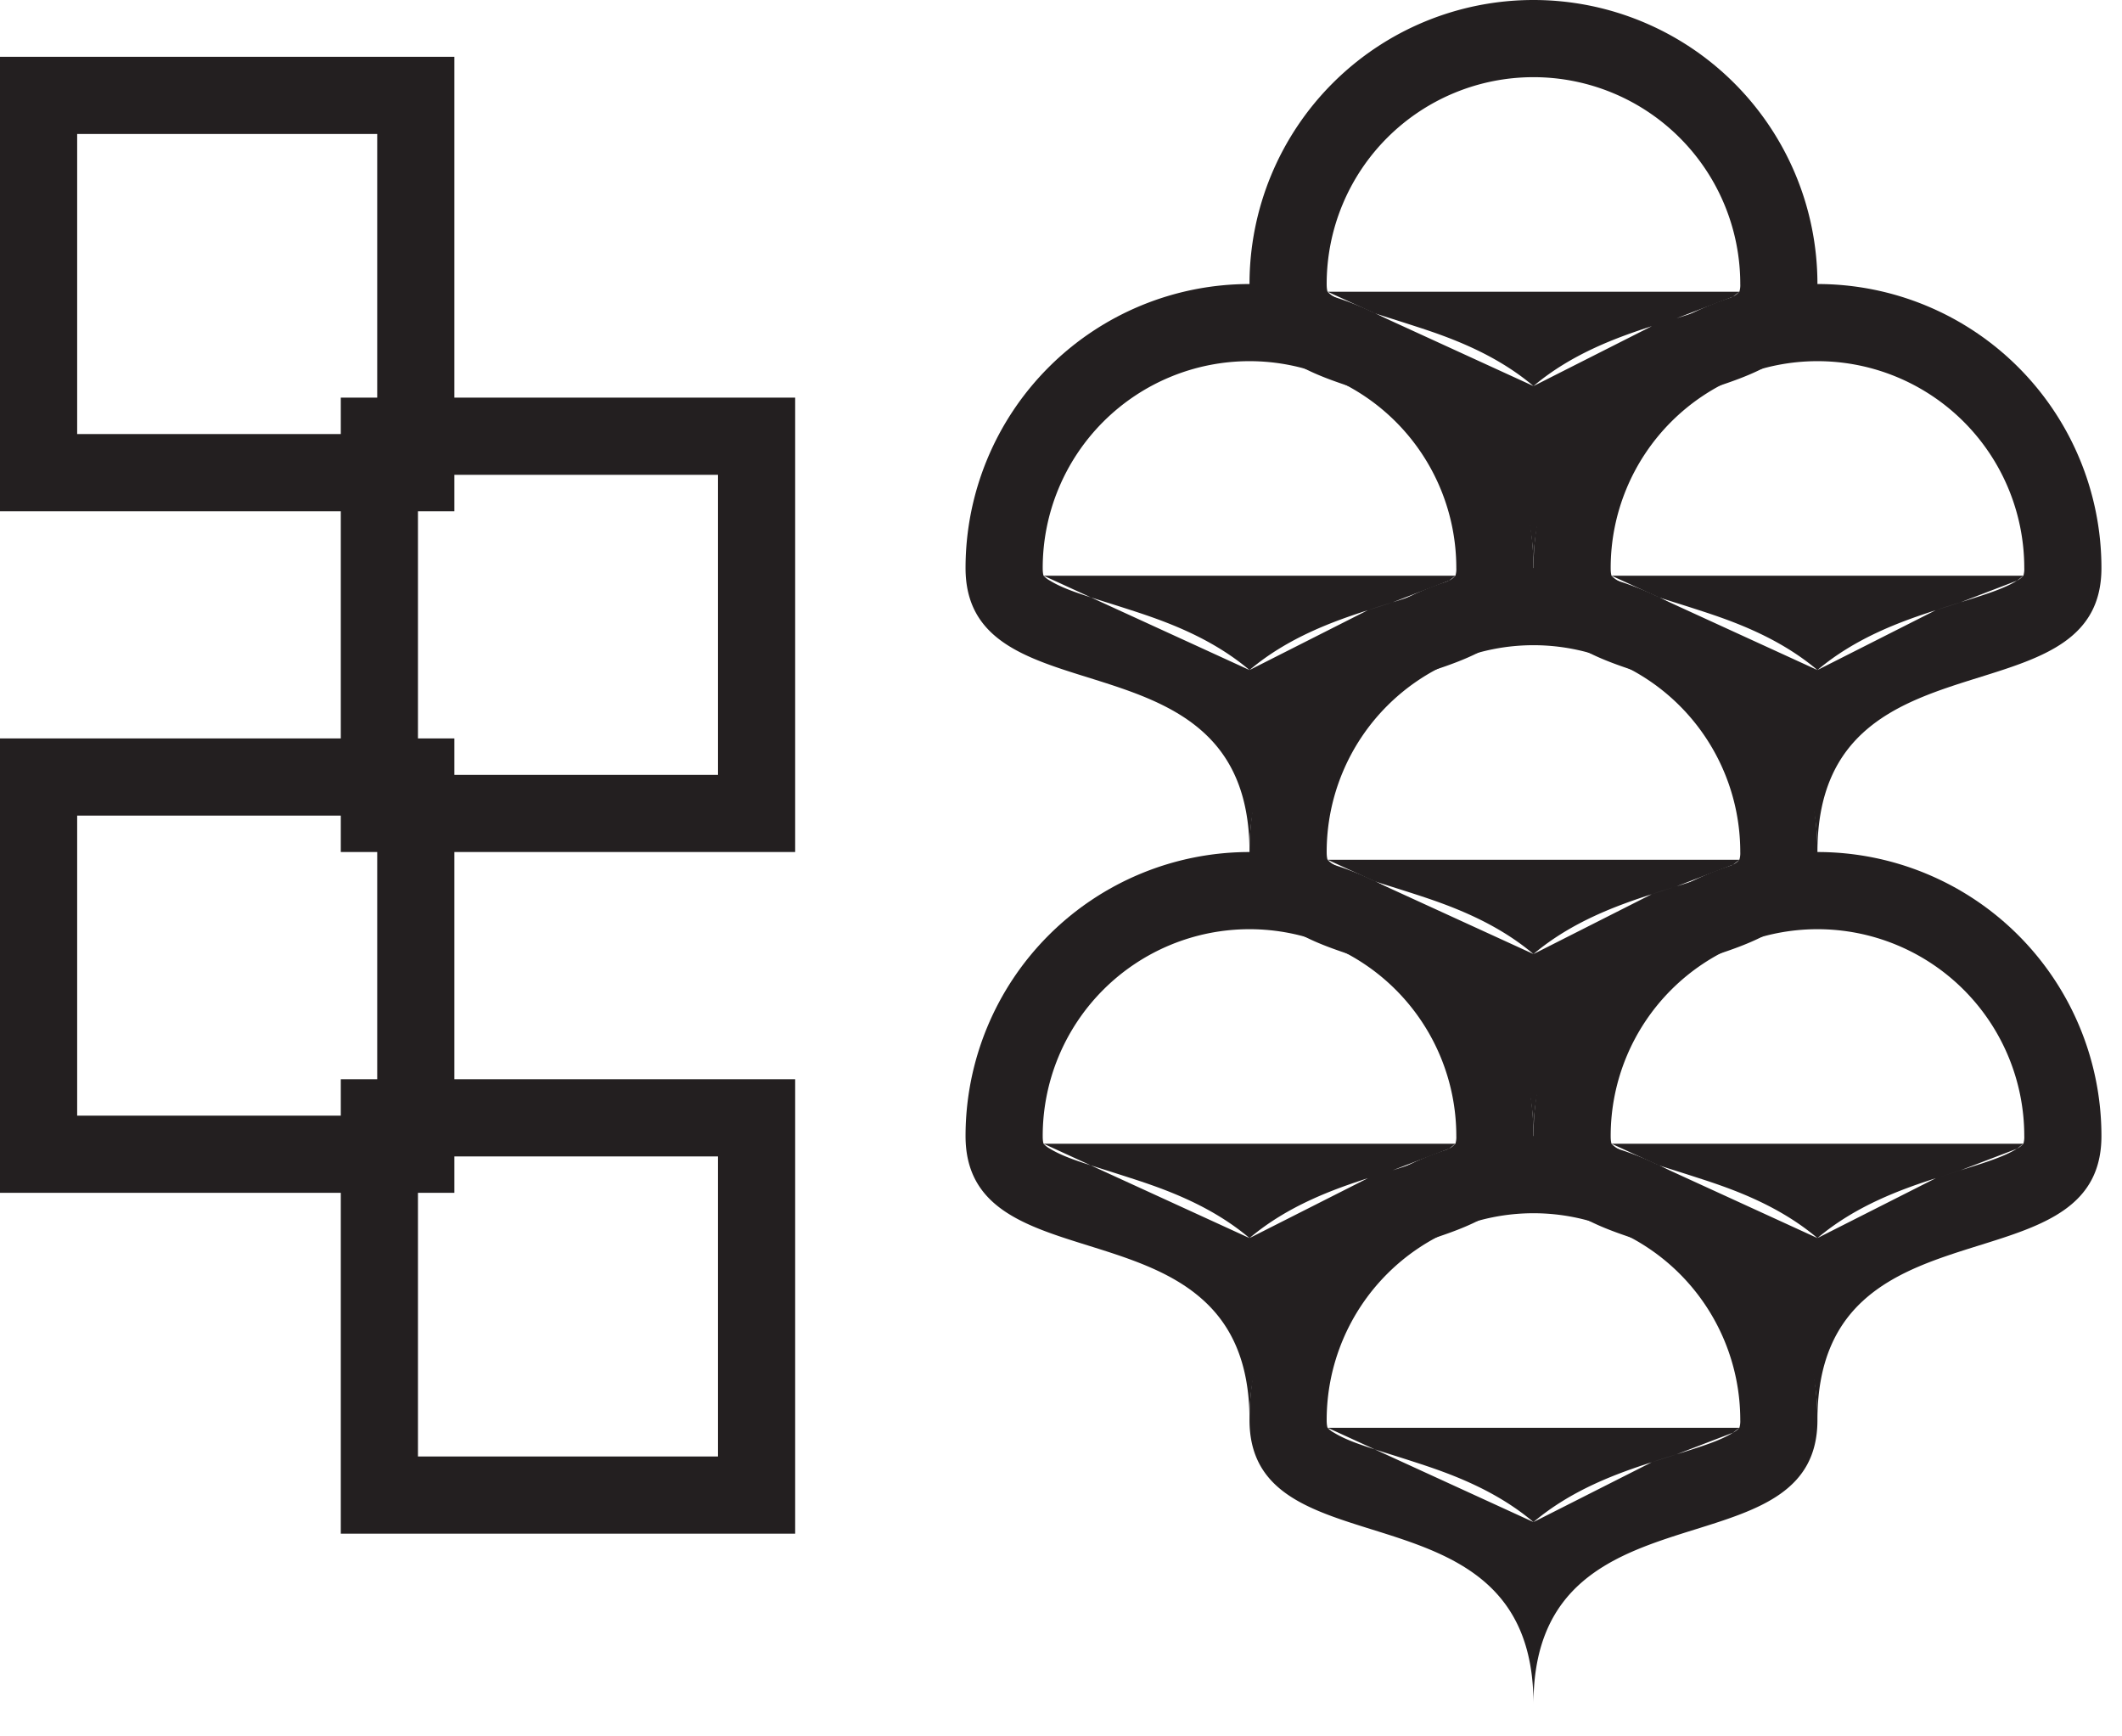
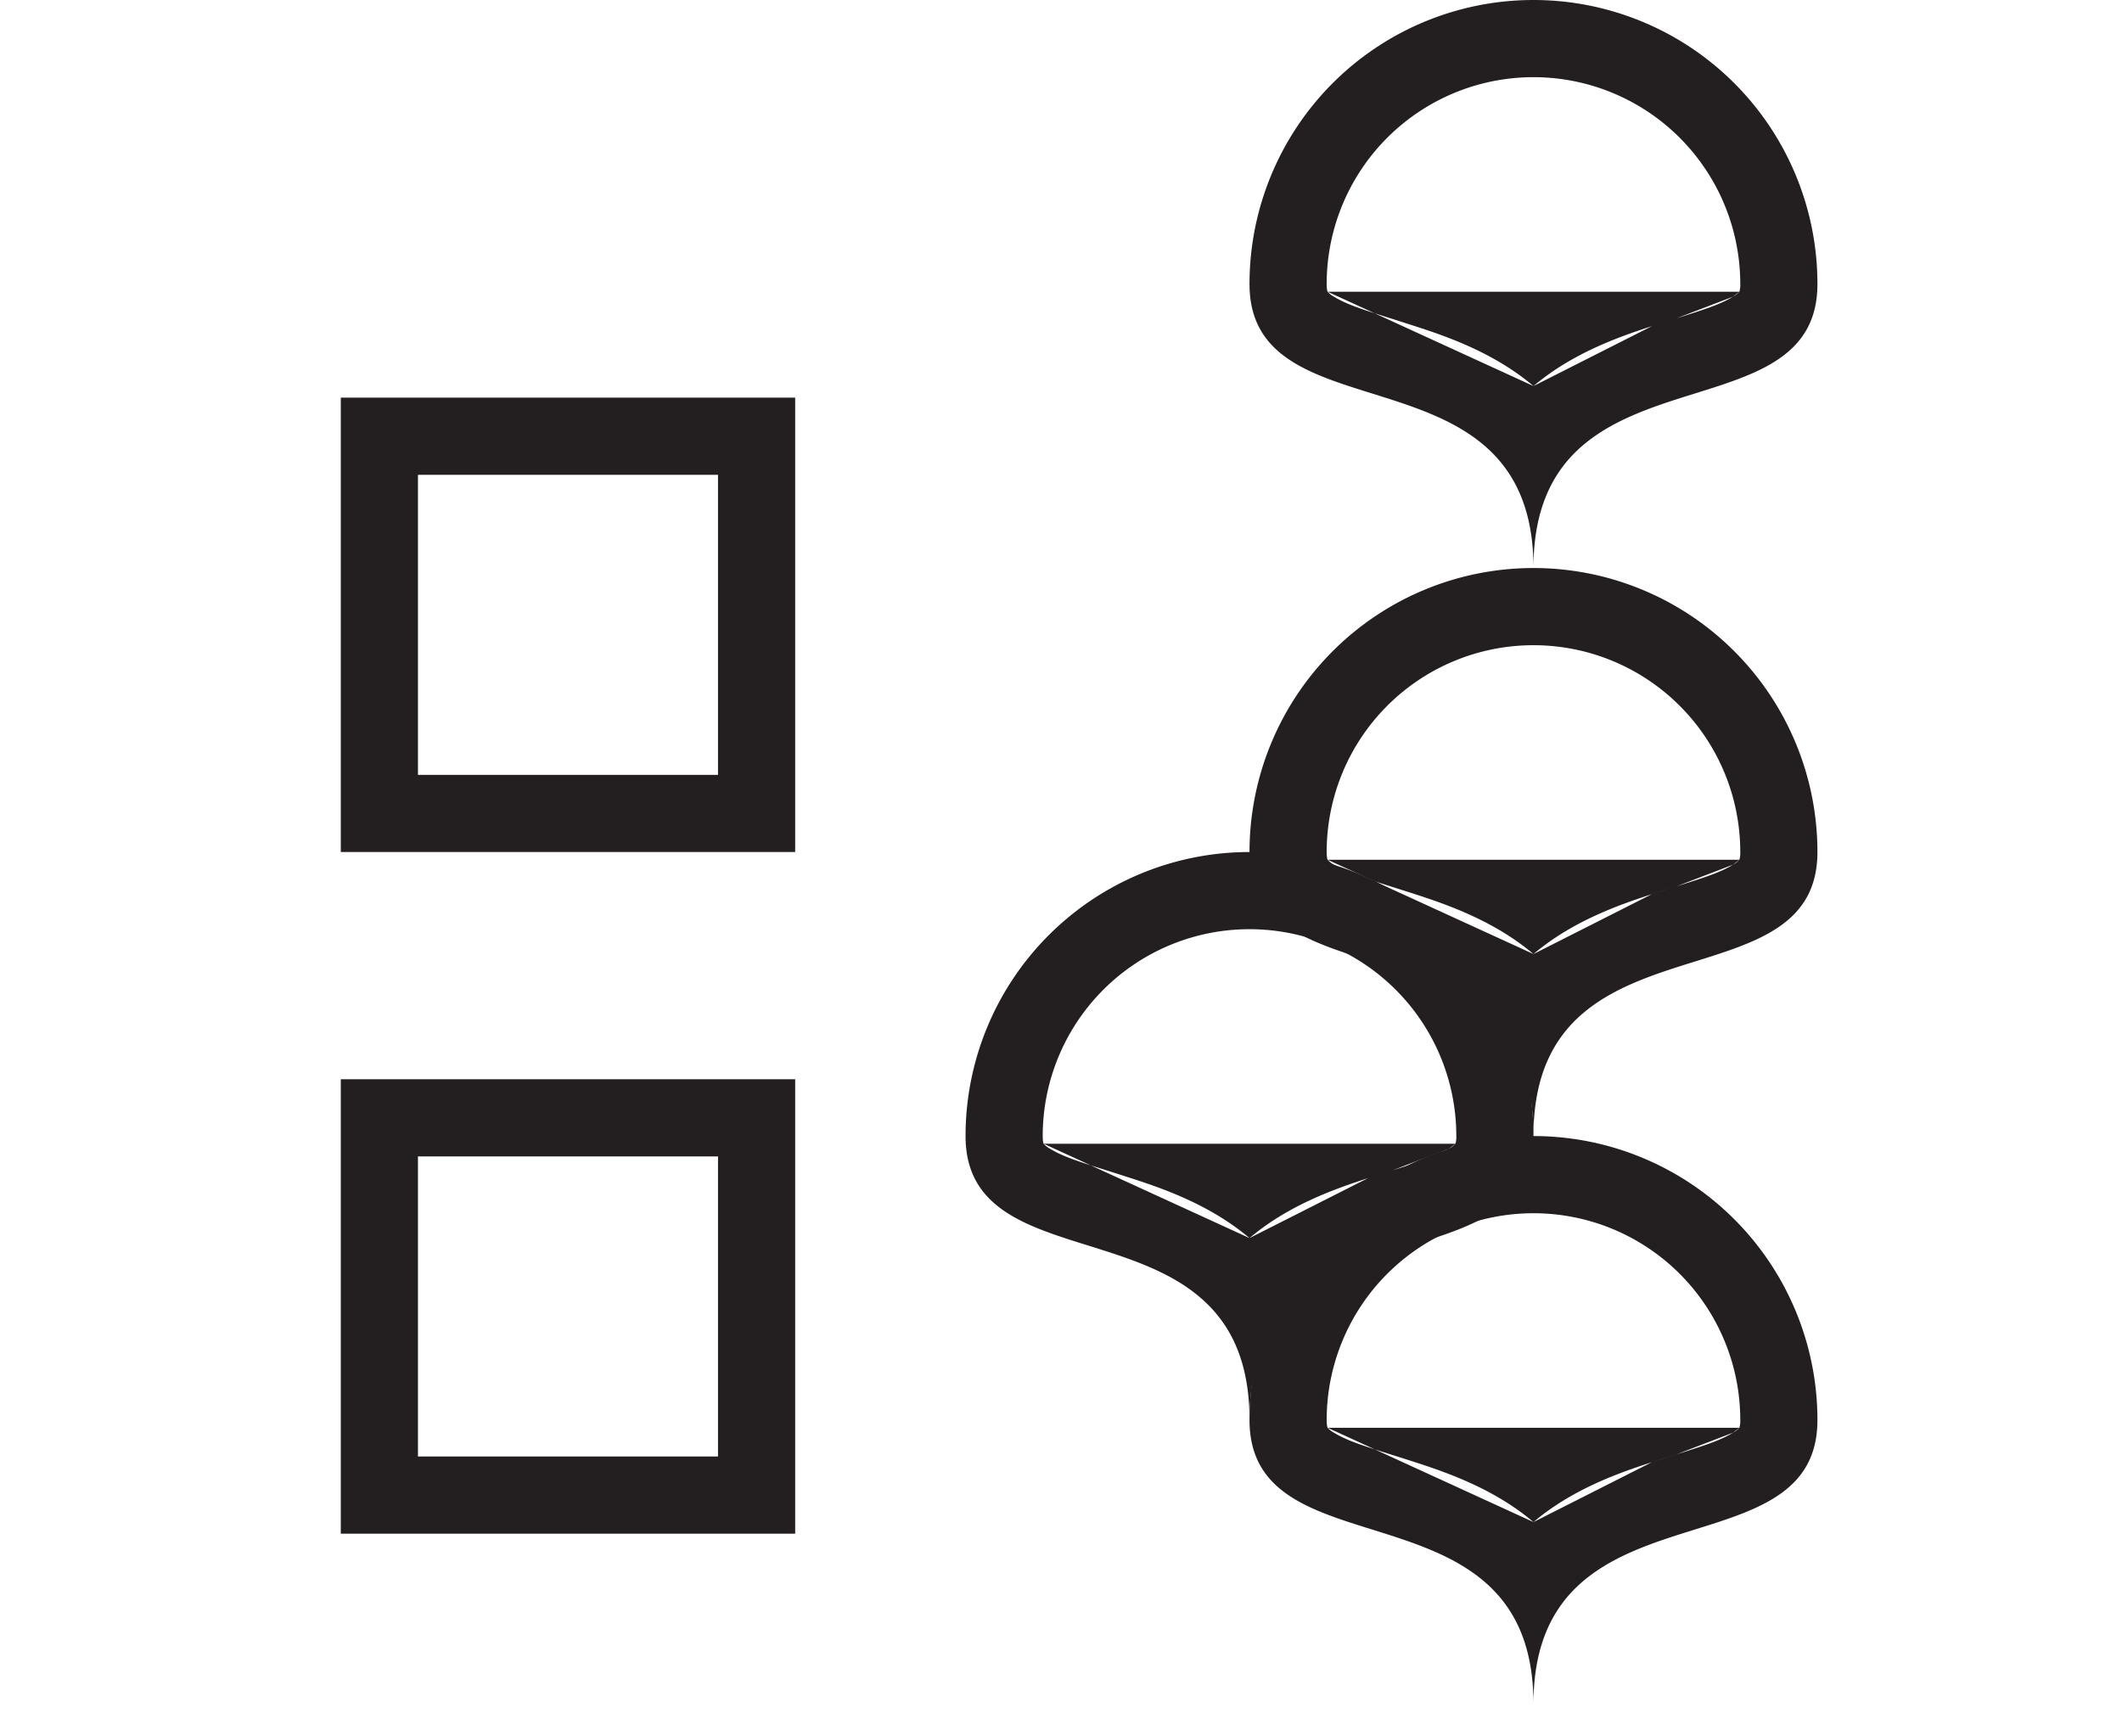
<svg xmlns="http://www.w3.org/2000/svg" width="55" height="45" fill="none" viewBox="0 0 55 45">
-   <path fill="#231F20" fill-rule="evenodd" d="M9.777 11.249H2V3.472h7.777v7.777Zm-9.777 2V1.472h11.777V13.25H0ZM9.777 28.913H2v-7.776h7.777v7.776Zm-9.777 2V19.137h11.777v11.776H0Z" clip-rule="evenodd" />
  <path fill="#231F20" fill-rule="evenodd" d="M18.61 20.081h-7.777v-7.776h7.777v7.776Zm-9.777 2V10.305H20.61V22.08H8.833ZM18.61 37.746h-7.777V29.97h7.777v7.777Zm-9.777 2V27.97H20.61v11.777H8.833ZM45.083 7.56a.598.598 0 0 0 .023-.2 5.36 5.36 0 0 0-10.72 0c0 .124.016.181.023.2m10.674 0c-.004.01-.005.009 0 0 .002-.003.002-.003 0 0Zm0 0a.631.631 0 0 1-.167.13l.167-.13Zm-.167.13c-.335.204-.756.336-1.46.558l1.46-.558Zm-1.46.558-.646.206.646-.206Zm-.646.206c-.87.282-2.061.703-3.064 1.551l3.064-1.55Zm-3.064 1.551c-1.002-.848-2.194-1.27-3.064-1.55-.24-.078-.453-.146-.646-.207-.704-.222-1.124-.354-1.46-.558a.633.633 0 0 1-.167-.13m6.603 3.994c.808-.697 1.892-1.036 2.923-1.358 1.656-.517 3.171-.99 3.171-2.836a7.36 7.36 0 0 0-14.72 0c0 1.845 1.516 2.319 3.171 2.836 1.03.322 2.115.66 2.923 1.357.754.651 1.266 1.614 1.266 3.168 0-1.553.512-2.517 1.266-3.168ZM45.083 37.002a.599.599 0 0 0 .023-.2 5.36 5.36 0 0 0-10.72 0c0 .123.016.18.023.2m10.674 0c-.004.01-.005.008 0 0 .002-.003.002-.003 0 0Zm0 0a.633.633 0 0 1-.167.129l.167-.13Zm-.167.129c-.335.204-.756.337-1.46.559l1.46-.56Zm-1.46.559c-.192.06-.406.128-.646.206l.646-.206Zm-.646.206c-.87.281-2.061.702-3.064 1.55l3.064-1.55Zm-3.064 1.55c-1.002-.848-2.194-1.269-3.064-1.55-.24-.078-.453-.146-.646-.206-.704-.222-1.124-.355-1.46-.56a.635.635 0 0 1-.167-.129m6.603 3.994c.808-.697 1.892-1.036 2.923-1.358 1.656-.517 3.171-.99 3.171-2.835a7.36 7.36 0 0 0-14.72 0c0 1.845 1.516 2.318 3.171 2.835 1.03.322 2.115.661 2.923 1.358.754.65 1.266 1.614 1.266 3.167 0-1.553.512-2.516 1.266-3.167Z" clip-rule="evenodd" />
-   <path fill="#231F20" fill-rule="evenodd" d="M45.083 22.281a.598.598 0 0 0 .023-.2 5.36 5.36 0 0 0-10.72 0c0 .124.016.181.023.2m10.674 0c-.004.01-.005.009 0 0 .002-.003.002-.003 0 0Zm0 0a.63.63 0 0 1-.167.13l.167-.13Zm-.167.13c-.335.204-.756.336-1.46.558l1.46-.559Zm-1.46.558c-.192.061-.406.128-.646.206l.646-.206Zm-.646.206c-.87.282-2.061.703-3.064 1.55l3.064-1.55Zm-3.064 1.55c-1.002-.847-2.194-1.268-3.064-1.55-.24-.078-.453-.145-.646-.206-.704-.222-1.124-.354-1.46-.559a.63.63 0 0 1-.167-.129m6.603 3.994c.808-.697 1.892-1.036 2.923-1.358 1.656-.517 3.171-.99 3.171-2.836a7.36 7.36 0 0 0-14.72 0c0 1.845 1.516 2.319 3.171 2.836 1.03.322 2.115.66 2.923 1.357.754.651 1.266 1.614 1.266 3.168 0-1.554.512-2.517 1.266-3.168Z" clip-rule="evenodd" />
-   <path fill="#231F20" fill-rule="evenodd" d="M52.444 14.92a.598.598 0 0 0 .023-.2 5.36 5.36 0 0 0-10.72 0c0 .124.015.182.022.2m10.675 0c-.005.01-.006.01 0 0 .001-.002.002-.002 0 0Zm0 0a.627.627 0 0 1-.168.13l.167-.13Zm-.168.13c-.335.204-.755.337-1.46.559l1.46-.56Zm-1.46.559c-.192.06-.406.128-.646.206l.647-.206Zm-.646.206c-.87.281-2.061.702-3.064 1.55l3.064-1.55Zm-3.064 1.55c-1.002-.848-2.194-1.269-3.064-1.55-.239-.078-.453-.146-.646-.206-.704-.222-1.124-.355-1.459-.56a.63.63 0 0 1-.168-.129m6.604 3.994c.807-.697 1.892-1.036 2.922-1.358 1.656-.517 3.172-.99 3.172-2.835a7.36 7.36 0 1 0-14.72 0c0 1.845 1.515 2.318 3.17 2.835 1.031.322 2.116.661 2.923 1.358.754.65 1.266 1.614 1.266 3.167 0-1.553.513-2.516 1.267-3.167Z" clip-rule="evenodd" />
-   <path fill="#231F20" fill-rule="evenodd" d="M52.444 29.641a.598.598 0 0 0 .023-.2 5.36 5.36 0 0 0-10.72 0c0 .124.015.181.022.2m10.675 0c-.005.01-.006.009 0 0 .001-.003.002-.003 0 0Zm0 0a.627.627 0 0 1-.168.13l.167-.13Zm-.168.13c-.335.204-.755.336-1.46.558l1.46-.558Zm-1.46.558-.646.206.647-.206Zm-.646.206c-.87.282-2.061.703-3.064 1.551l3.064-1.55Zm-3.064 1.551c-1.002-.848-2.194-1.27-3.064-1.55-.239-.078-.453-.146-.646-.207-.704-.222-1.124-.354-1.459-.558a.63.63 0 0 1-.168-.13m6.604 3.994c.807-.697 1.892-1.036 2.922-1.358 1.656-.517 3.172-.99 3.172-2.836a7.36 7.36 0 1 0-14.72 0c0 1.845 1.515 2.319 3.17 2.836 1.031.322 2.116.66 2.923 1.358.754.65 1.266 1.614 1.266 3.167 0-1.553.513-2.517 1.267-3.167ZM37.723 14.92a.598.598 0 0 0 .023-.2 5.36 5.36 0 0 0-10.72 0c0 .124.015.182.023.2m10.674 0c-.004.01-.006.01 0 0 .002-.002.002-.002 0 0Zm0 0a.627.627 0 0 1-.168.13l.168-.13Zm-.168.13c-.335.204-.755.337-1.459.559l1.46-.56Zm-1.459.559c-.193.06-.407.128-.646.206l.646-.206Zm-.646.206c-.87.281-2.062.702-3.064 1.55l3.064-1.55Zm-3.064 1.55c-1.003-.848-2.195-1.269-3.064-1.55-.24-.078-.454-.146-.647-.206-.703-.222-1.124-.355-1.459-.56a.627.627 0 0 1-.167-.129m6.603 3.994c.807-.697 1.892-1.036 2.922-1.358 1.656-.517 3.172-.99 3.172-2.835a7.36 7.36 0 1 0-14.72 0c0 1.845 1.515 2.318 3.171 2.835 1.03.322 2.115.661 2.922 1.358.755.65 1.267 1.614 1.267 3.167 0-1.553.512-2.516 1.266-3.167Z" clip-rule="evenodd" />
+   <path fill="#231F20" fill-rule="evenodd" d="M45.083 22.281a.598.598 0 0 0 .023-.2 5.36 5.36 0 0 0-10.72 0c0 .124.016.181.023.2m10.674 0c-.004.01-.005.009 0 0 .002-.003.002-.003 0 0Zm0 0a.63.63 0 0 1-.167.13l.167-.13Zm-.167.13c-.335.204-.756.336-1.46.558l1.46-.559Zm-1.46.558c-.192.061-.406.128-.646.206l.646-.206m-.646.206c-.87.282-2.061.703-3.064 1.55l3.064-1.55Zm-3.064 1.55c-1.002-.847-2.194-1.268-3.064-1.55-.24-.078-.453-.145-.646-.206-.704-.222-1.124-.354-1.46-.559a.63.63 0 0 1-.167-.129m6.603 3.994c.808-.697 1.892-1.036 2.923-1.358 1.656-.517 3.171-.99 3.171-2.836a7.36 7.36 0 0 0-14.72 0c0 1.845 1.516 2.319 3.171 2.836 1.03.322 2.115.66 2.923 1.357.754.651 1.266 1.614 1.266 3.168 0-1.554.512-2.517 1.266-3.168Z" clip-rule="evenodd" />
  <path fill="#231F20" fill-rule="evenodd" d="M37.723 29.641a.598.598 0 0 0 .023-.2 5.36 5.36 0 0 0-10.72 0c0 .124.015.181.023.2m10.674 0c-.004.01-.006.009 0 0 .002-.003.002-.003 0 0Zm0 0a.627.627 0 0 1-.168.13l.168-.13Zm-.168.13c-.335.204-.755.336-1.459.558l1.46-.558Zm-1.459.558-.646.206.646-.206Zm-.646.206c-.87.282-2.062.703-3.064 1.551l3.064-1.55Zm-3.064 1.551c-1.003-.848-2.195-1.27-3.064-1.55-.24-.078-.454-.146-.647-.207-.703-.222-1.124-.354-1.459-.558a.627.627 0 0 1-.167-.13m6.603 3.994c.807-.697 1.892-1.036 2.922-1.358 1.656-.517 3.172-.99 3.172-2.836a7.36 7.36 0 1 0-14.72 0c0 1.845 1.515 2.319 3.171 2.836 1.03.322 2.115.66 2.922 1.358.755.65 1.267 1.614 1.267 3.167 0-1.553.512-2.517 1.266-3.167Z" clip-rule="evenodd" />
</svg>